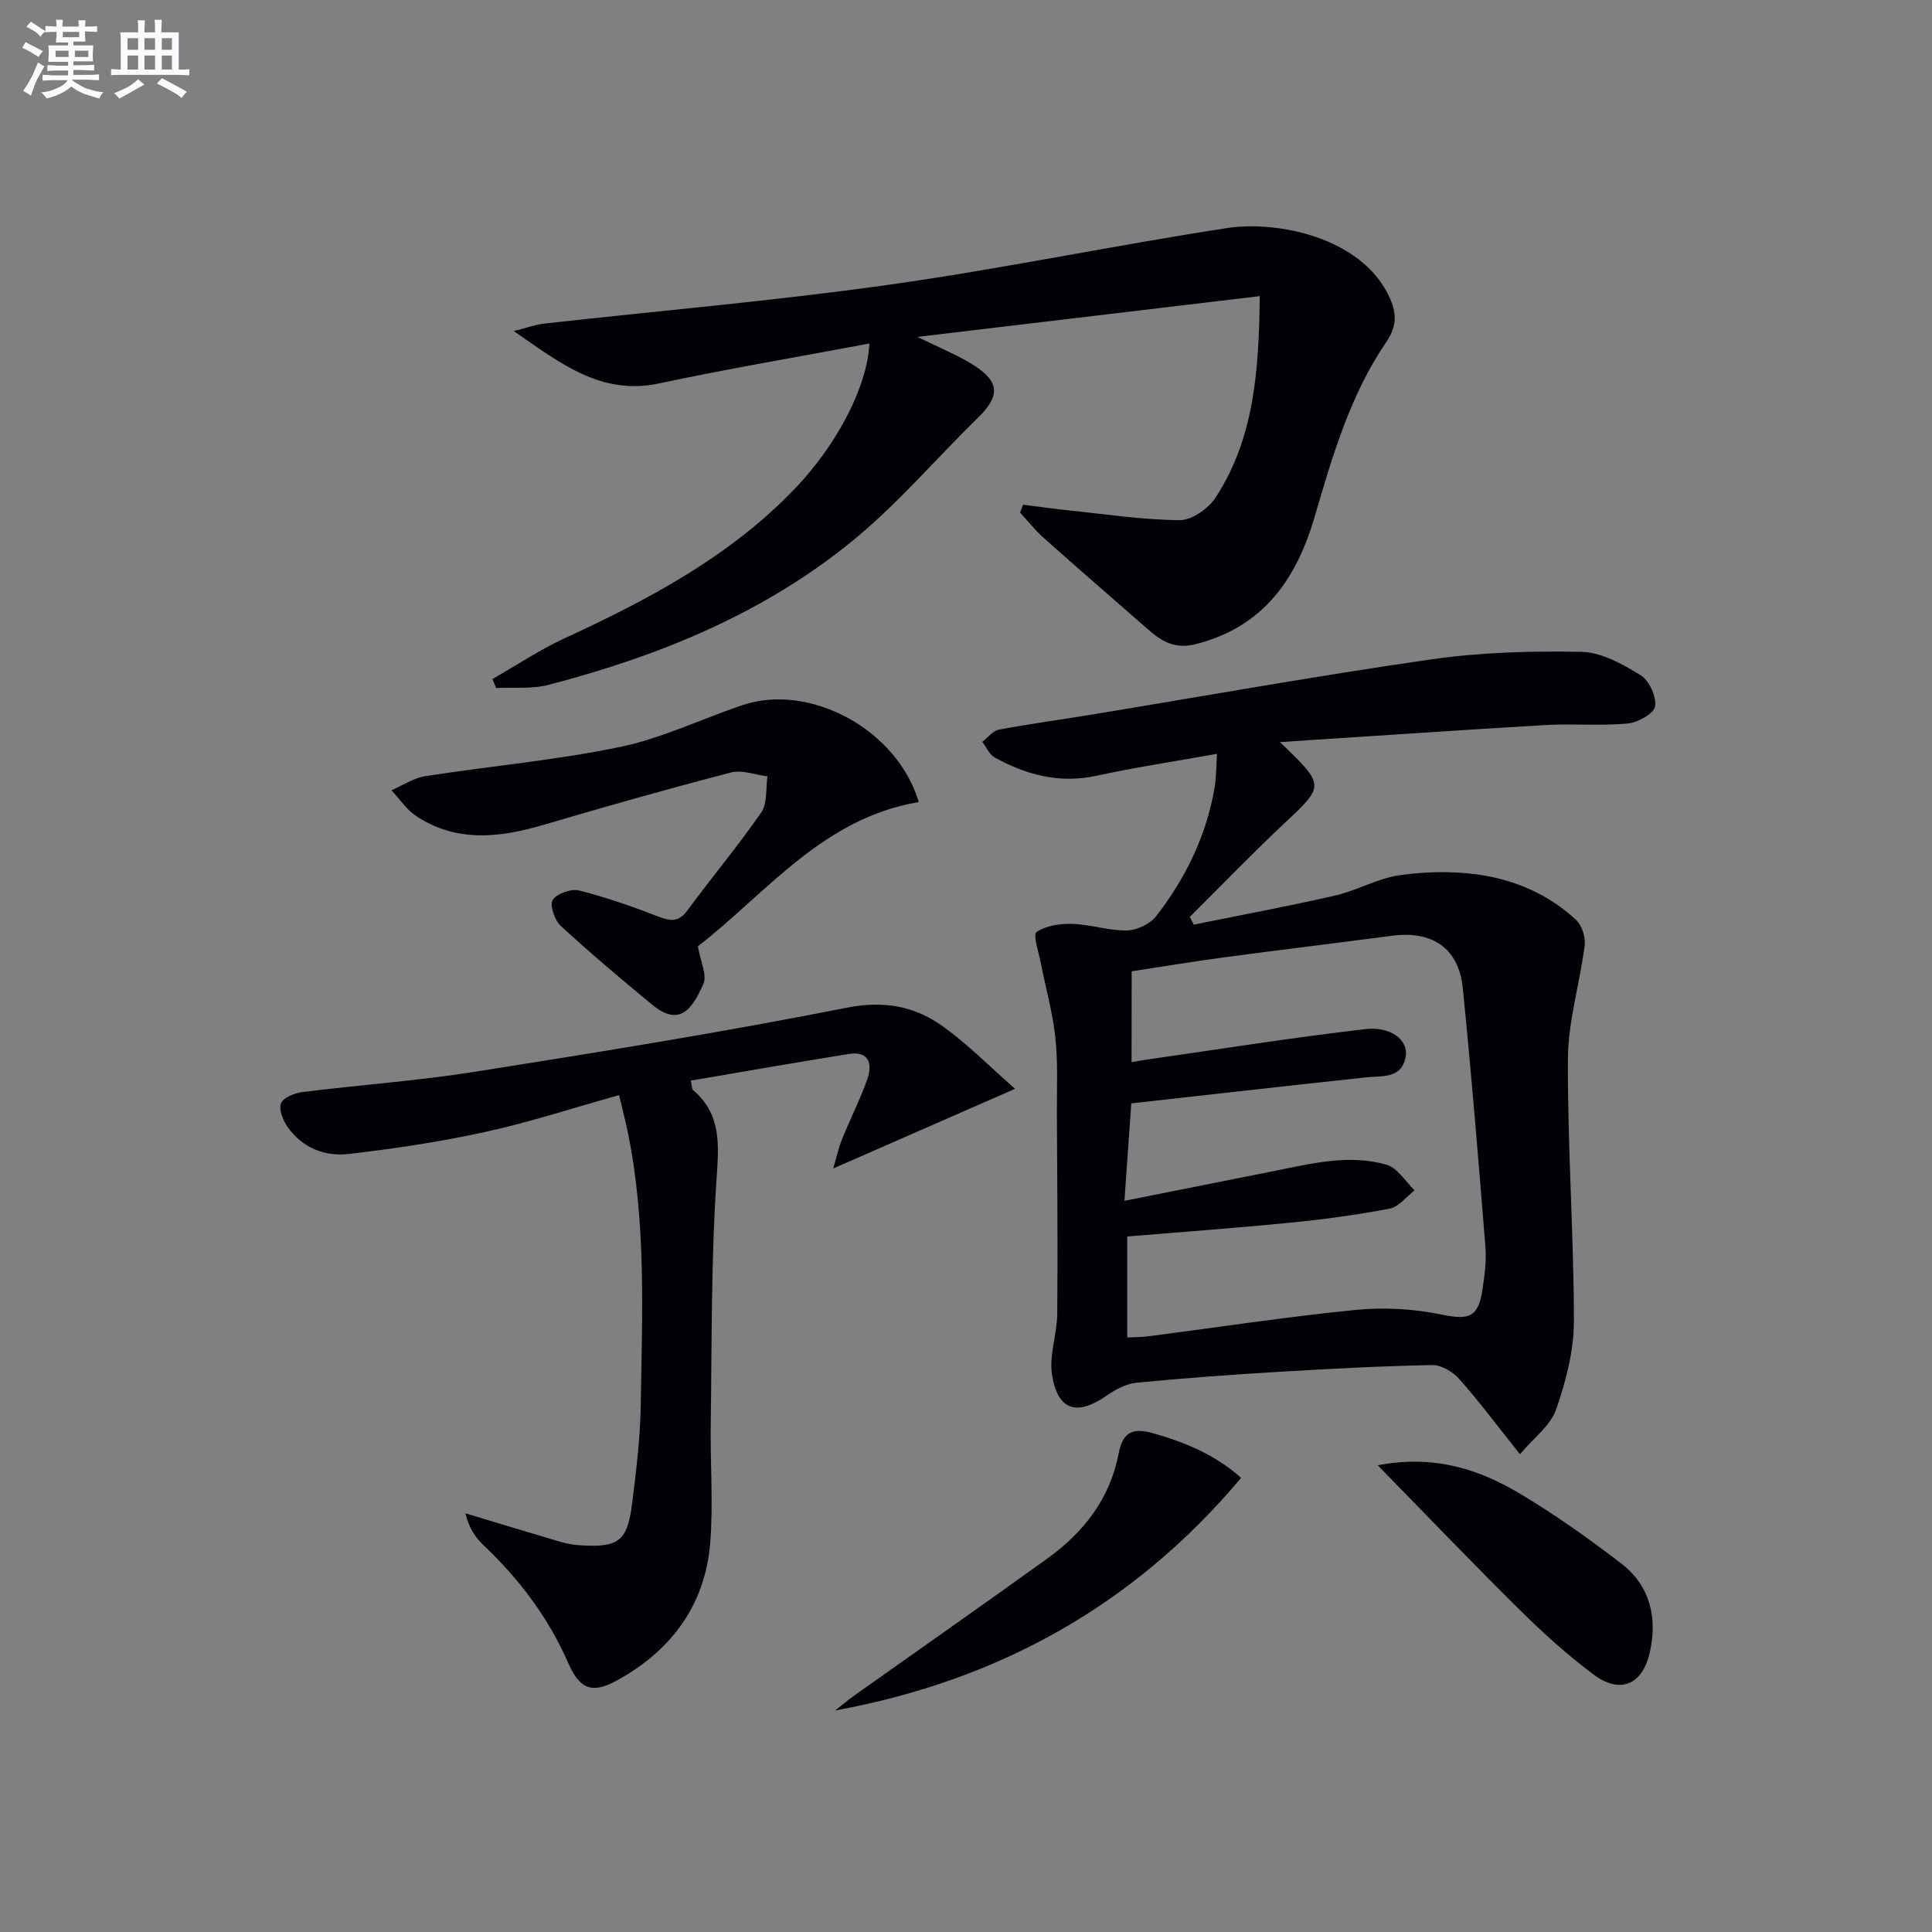
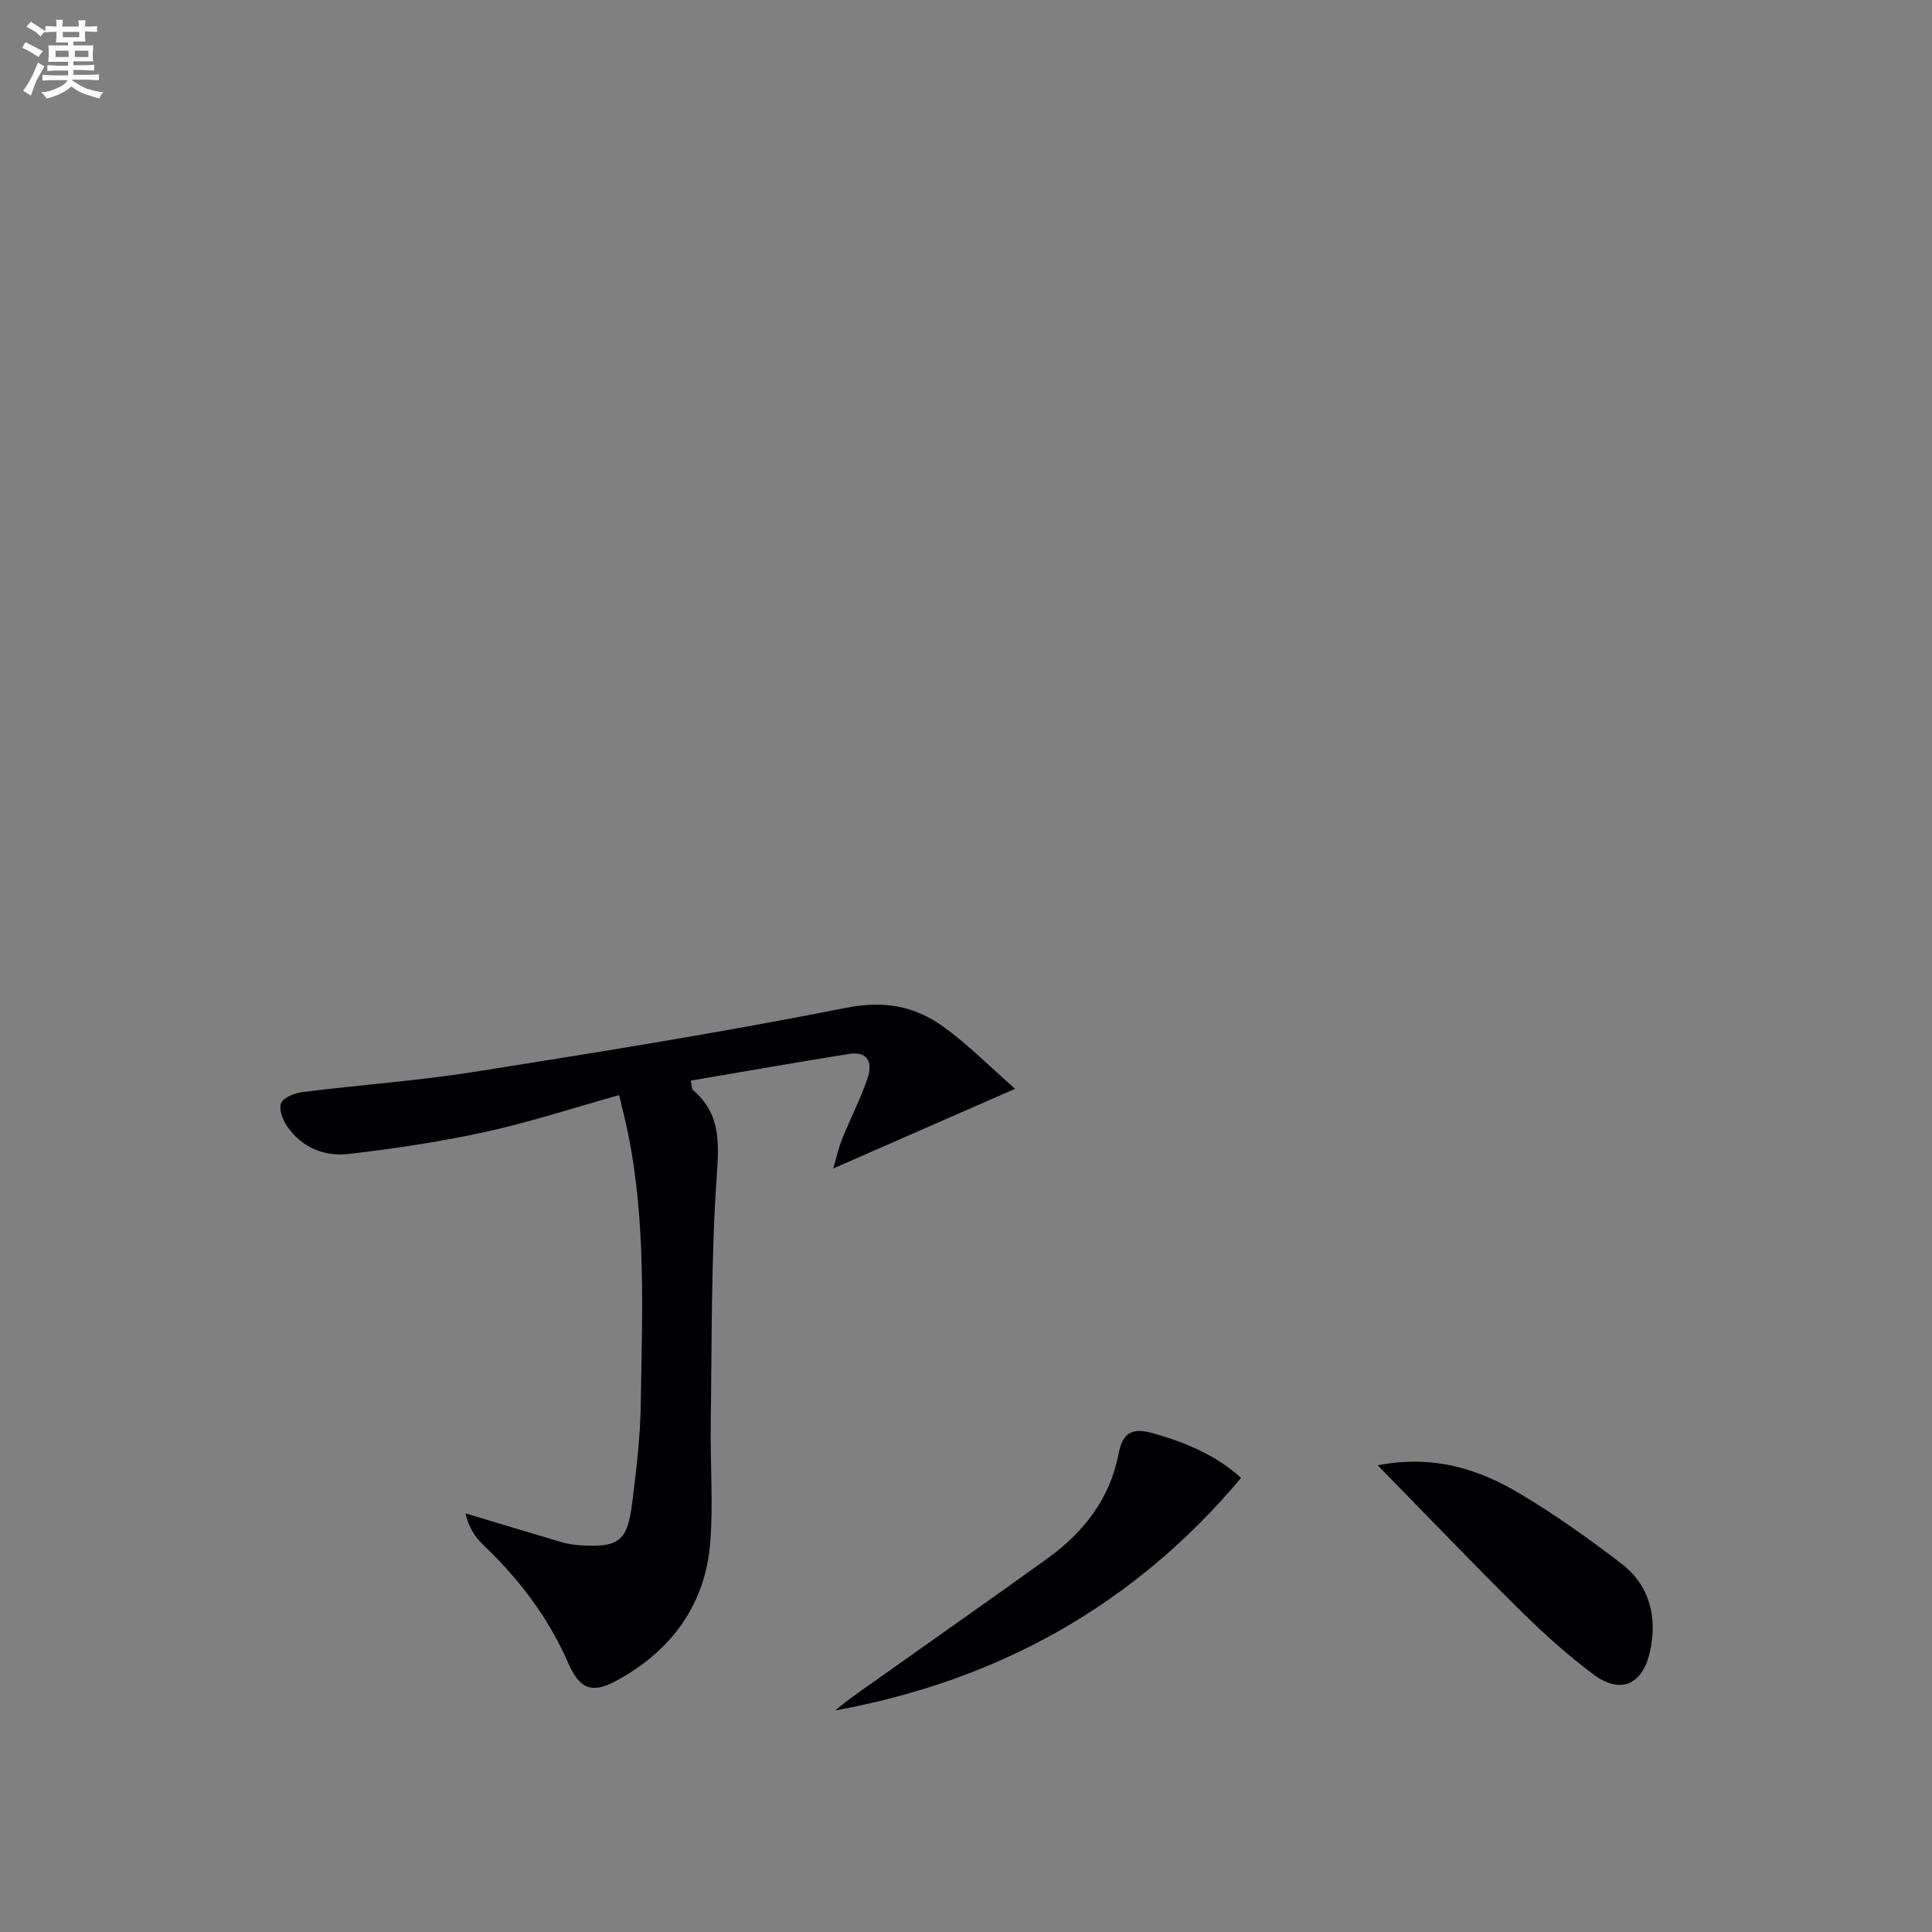
<svg xmlns="http://www.w3.org/2000/svg" enable-background="new 0 0 400 400" viewBox="0 0 400 400">
  <rect x="0" y="0" width="400" height="400" fill="#808080" stroke="none" />
  <g fill="#010105">
-     <path d="m264.99 153.64c9.43 9.06 9.32 8.94.75 16.99-6.63 6.22-12.94 12.78-19.39 19.19.27.54.53 1.08.8 1.62 9.78-1.99 19.6-3.81 29.32-6.04 4.49-1.03 8.7-3.52 13.21-4.18 5.28-.77 10.83-.89 16.11-.18 7.65 1.03 14.77 4.06 20.52 9.42 1.22 1.14 2 3.59 1.78 5.28-.99 7.86-3.43 15.66-3.47 23.48-.1 18.11 1.23 36.23 1.24 54.35 0 6.12-1.67 12.45-3.7 18.29-1.14 3.28-4.56 5.77-7.47 9.22-4.62-5.8-8.39-10.86-12.56-15.56-1.33-1.5-3.74-2.94-5.63-2.9-10.63.21-21.26.77-31.87 1.41-9.78.59-19.57 1.29-29.32 2.25-2.16.21-4.4 1.42-6.24 2.7-6.11 4.24-10.1 3.07-11.26-4.36-.63-4.04 1.04-8.38 1.08-12.59.13-13.78 0-27.56-.07-41.33-.03-5.33.24-10.7-.33-15.97-.56-5.2-2.02-10.31-3.03-15.47-.43-2.17-1.63-5.78-.86-6.3 1.99-1.32 4.9-1.76 7.42-1.68 3.78.12 7.55 1.43 11.3 1.36 2.07-.04 4.79-1.34 6.06-2.97 6.09-7.84 10.37-16.63 12.07-26.5.38-2.23.34-4.53.52-7.1-8.7 1.56-16.88 2.79-24.94 4.54-7.65 1.66-14.5-.16-21.07-3.77-1.12-.62-1.74-2.14-2.59-3.24 1.14-.87 2.17-2.29 3.43-2.53 6.35-1.2 12.77-2.06 19.15-3.11 23.42-3.85 46.79-8.06 70.28-11.43 10.28-1.48 20.8-1.78 31.2-1.57 4.14.08 8.51 2.54 12.22 4.82 1.79 1.1 3.34 4.47 3.01 6.49-.25 1.5-3.61 3.34-5.72 3.53-5.62.52-11.33-.01-16.98.31-17.93 1.06-35.82 2.29-54.97 3.53zm-30.71 66.26c1.21-.2 2.17-.38 3.13-.52 15.08-2.15 30.13-4.57 45.26-6.31 5.36-.62 8.93 2.33 8.37 5.62-.8 4.74-4.83 4-8.26 4.37-16.15 1.73-32.29 3.57-48.56 5.38-.48 6.81-.92 13.02-1.42 20.18 11.09-2.21 21.16-4.2 31.22-6.22 7.64-1.54 15.36-3.47 23.07-1.25 2.25.65 3.87 3.47 5.79 5.29-1.71 1.31-3.26 3.43-5.15 3.79-6.84 1.31-13.76 2.24-20.69 2.92-11.19 1.11-22.4 1.91-33.66 2.85v20.91c1.7-.09 3.04-.07 4.35-.24 14.32-1.85 28.6-4.04 42.96-5.47 5.86-.58 12.02-.22 17.78.97 5.54 1.14 7.6.65 8.45-5.11.44-2.94.85-5.98.62-8.92-1.43-17.85-2.89-35.7-4.68-53.52-.84-8.32-6.3-11.99-14.68-10.88-11.51 1.52-23.04 2.9-34.55 4.44-6.49.87-12.96 1.95-19.33 2.92-.02 6.67-.02 12.62-.02 18.8z" />
-     <path d="m101.96 140.58c4.95-2.82 9.72-6.02 14.87-8.4 17.45-8.05 34.29-16.95 47.8-31.07 8.55-8.94 14.92-20.91 15.37-29.99-14.59 2.74-29.09 5.19-43.47 8.25-11.92 2.54-20.16-3.88-30.16-10.83 2.99-.75 4.57-1.35 6.19-1.53 23.77-2.66 47.63-4.7 71.3-8.03 23.48-3.3 46.73-8.16 70.17-11.76 10.35-1.59 27.62 1.87 33.47 13.96 1.68 3.47 1.84 6.2-.48 9.62-7.5 11-11.17 23.66-14.86 36.28-3.76 12.83-10.6 22.71-24.54 26.27-4.3 1.1-7.02-.49-9.84-2.96-7.25-6.33-14.52-12.63-21.7-19.03-1.78-1.58-3.27-3.49-4.89-5.25.21-.54.43-1.08.64-1.62 3.12.39 6.23.84 9.36 1.17 7.69.79 15.38 1.98 23.08 2.03 2.52.01 5.95-2.43 7.44-4.73 7.92-12.19 8.94-26.04 9.11-41.65-23.77 2.83-46.85 5.58-70.86 8.44 4.6 2.29 8.45 3.8 11.85 6 5.22 3.37 5.15 6.35.74 10.66-8.56 8.36-16.39 17.58-25.57 25.17-18.51 15.29-40.36 24.21-63.41 30.21-3.44.9-7.23.47-10.85.66-.26-.63-.51-1.25-.76-1.87z" />
    <path d="m172.51 241.92c.66-2.24 1.09-4.23 1.84-6.09 1.67-4.16 3.73-8.17 5.21-12.39 1.11-3.17.41-5.91-3.87-5.22-10.89 1.74-21.76 3.66-32.68 5.51.28 1.3.24 1.74.43 1.91 5.92 5.03 5.41 11.24 4.92 18.39-1.15 16.9-.97 33.9-1.21 50.86-.12 8.16.54 16.36-.1 24.46-1.05 13.07-8.2 22.56-19.56 28.7-5.01 2.7-7.55 1.53-9.83-3.71-4.13-9.47-10.21-17.47-17.67-24.54-1.76-1.67-3.04-3.85-3.62-6.48 6.59 1.98 13.17 3.99 19.77 5.93 1.26.37 2.59.6 3.91.68 8.03.52 9.84-.8 10.83-8.7.85-6.75 1.67-13.55 1.78-20.34.29-18.95 1.17-37.95-2.73-56.71-.46-2.24-1.04-4.45-1.75-7.45-9.52 2.66-18.47 5.6-27.63 7.61-9.36 2.05-18.88 3.48-28.4 4.58-4.94.57-9.61-1.3-12.63-5.63-.95-1.36-1.85-3.66-1.32-4.9.53-1.21 2.85-2.1 4.49-2.3 11.87-1.48 23.83-2.32 35.63-4.19 25.71-4.07 51.42-8.2 76.95-13.26 7.83-1.55 14.18-.31 20.1 3.97 5.14 3.72 9.66 8.32 14.79 12.82-13.12 5.74-24.99 10.94-37.65 16.49z" />
-     <path d="m190.22 166.06c-19.85 3.3-31.57 18.88-45.73 29.87.52 3.08 1.94 5.9 1.14 7.76-2.57 5.95-5.32 8.7-10.68 4.26-6.4-5.29-12.77-10.64-18.87-16.27-1.26-1.16-2.32-4.33-1.64-5.36.89-1.34 3.83-2.37 5.49-1.95 5.6 1.41 11.09 3.36 16.5 5.44 2.5.96 4.14 1.06 5.9-1.33 5.02-6.82 10.47-13.32 15.28-20.28 1.3-1.88.91-4.94 1.29-7.46-2.52-.31-5.24-1.4-7.52-.81-12.99 3.37-25.92 7.03-38.79 10.83-9.08 2.68-17.97 3.73-26.36-1.76-2.03-1.33-3.47-3.56-5.18-5.38 2.32-1 4.56-2.55 6.98-2.92 13.42-2.1 27.02-3.29 40.29-6.04 8.69-1.8 16.91-5.8 25.39-8.67 13.9-4.68 32.04 4.99 36.51 20.07z" />
    <path d="m172.89 354.14c1.35-1.05 2.66-2.16 4.05-3.15 13.28-9.43 26.63-18.76 39.84-28.27 7.51-5.4 12.99-12.33 14.8-21.69.75-3.86 2.3-5.64 6.9-4.36 7 1.94 13.36 4.67 18.47 9.31-22.17 26.42-50.34 42-84.06 48.16z" />
    <path d="m285.24 303.37c11.75-2.24 21.02.83 29.57 5.95 7.25 4.34 14.2 9.27 20.9 14.43 5.95 4.59 7.48 11.24 5.86 18.36-1.55 6.81-6.18 8.68-11.71 4.53-5.3-3.98-10.29-8.45-15-13.12-9.79-9.66-19.29-19.59-29.62-30.15z" />
  </g>
  <path d="m6.8 9.5c.6.3 1.3.7 2.1 1.1-.4.4-.7.8-.9 1.2-.7-.4-1.3-.8-1.8-1.1s-1.1-.6-1.6-.8c.2-.4.5-.8.7-1.2.4.2.8.5 1.5.8zm.9 6.9c-.3.6-.5 1.1-.7 1.7s-.4 1.1-.6 1.7c-.6-.4-1.1-.7-1.6-1 .7-1 1.2-1.8 1.5-2.4.3-.5.6-1.1.8-1.7.3-.6.5-1.2.8-1.8.3.3.8.6 1.3.8-.7 1.3-1.2 2.2-1.5 2.7zm.1-11c.4.3 1 .7 1.7 1.1-.5.2-.8.6-1.1 1.1-.5-.6-1-1-1.4-1.2s-.9-.6-1.5-.8c.2-.4.5-.7.9-1.1.5.3.9.6 1.4.9zm10.5 13c1 .4 2 .6 3.1.7-.4.4-.7.8-.8 1.3-.9-.2-1.9-.6-3-.9-1-.4-2-.9-2.8-1.6-.5.4-1.1.9-1.9 1.3s-1.9.9-3.3 1.2c-.1-.3-.5-.8-1.1-1.3 1 0 2.1-.3 3.2-.8 1.2-.5 1.9-1 2.3-1.7h-3.2c-.4 0-1 0-2 .1v-1.2c1 0 1.7.1 2 .1h3.3v-1h-2.3c-.2 0-.9 0-2 .1v-1.2c1.2 0 1.9.1 2 .1h2.3v-.8h-4.1c0-.7.1-1.2.1-1.6 0-.5 0-1.1-.1-1.8h4.1v-.6h-2.5c0-.6.1-1.1.1-1.6v-.6h-.5c-.4 0-1 0-1.8.1v-1.3c1.2 0 1.9.1 2.1.1h.2c0-.3 0-.8-.1-1.4h1.4c0 .6-.1 1-.1 1.4h3.4c0-.4 0-.8-.1-1.3h1.5c0 .4-.1.9-.1 1.3.7 0 1.5 0 2.5-.1v1.2c-1 0-1.8-.1-2.5-.1v.6c0 .3 0 .8.1 1.5h-2.5v.8h4.1c0 .7-.1 1.3-.1 1.8s0 1 .1 1.5h-4.1v.8h1.4c.8 0 1.8 0 2.9-.1v1.2c-1 0-1.9-.1-2.8-.1h-1.5v1h3.2c.3 0 1 0 2.1-.1v1.2c-1.1 0-1.8-.1-2.1-.1h-3.4l-.1.1c1.4 1 2.4 1.5 3.4 1.9zm-4.1-6.6v-1.3h-2.7v1.3zm2.2-4.1v-1.1h-3.4v1.1zm1.9 4.1v-1.3h-2.8v1.3z" fill="#fbfafc" />
-   <path d="m37 6.7v2.3 5.4c1 0 1.8 0 2.2-.1v1.3c-.6 0-1.5-.1-2.5-.1h-11.9c-.7 0-1.3 0-1.8.1v-1.3c.5 0 1.1.1 2 .1v-5.2c0-1 0-1.8-.1-2.5h3.7c0-1.3 0-2.1-.1-2.5h1.5c0 .4-.1 1.3-.1 2.5h2.2c0-1.2 0-2.1-.1-2.6h1.5c0 .4-.1 1.3-.1 2.6zm-12.3 13.7c-.3-.4-.7-.8-1.1-1.1 1.1-.4 2.1-.9 2.9-1.3.8-.5 1.5-1 2.1-1.6.4.4.9.8 1.3 1.1-2.5 1.4-4.2 2.4-5.2 2.9zm3.9-10.1v-2.4h-2.2v2.4zm0 4.1v-2.9h-2.2v2.9zm3.5-4.1v-2.4h-2.2v2.4zm0 4.1v-2.9h-2.2v2.9zm.4 2.9 1-1.1c.6.3 1.4.7 2.5 1.3s2 1.1 2.7 1.5c-.4.4-.8.8-1.1 1.3-.8-.8-2.5-1.7-5.1-3zm3.1-7v-2.4h-2.1v2.4zm0 4.1v-2.9h-2.1v2.9z" fill="#fbfafc" />
</svg>